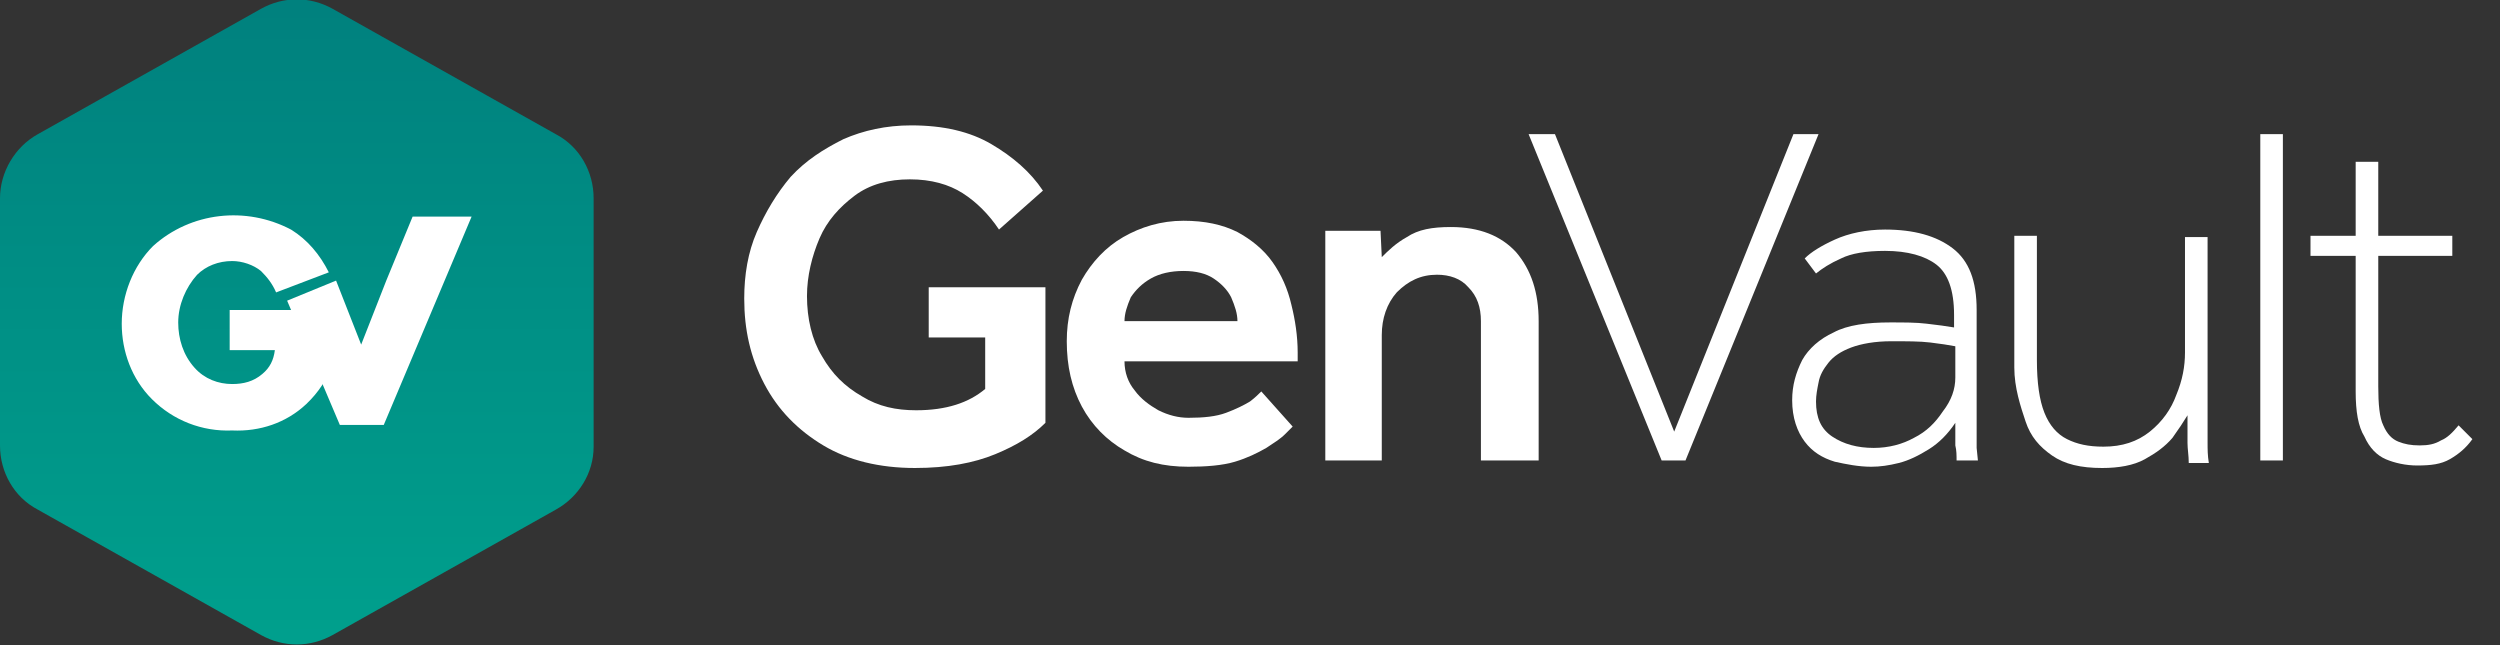
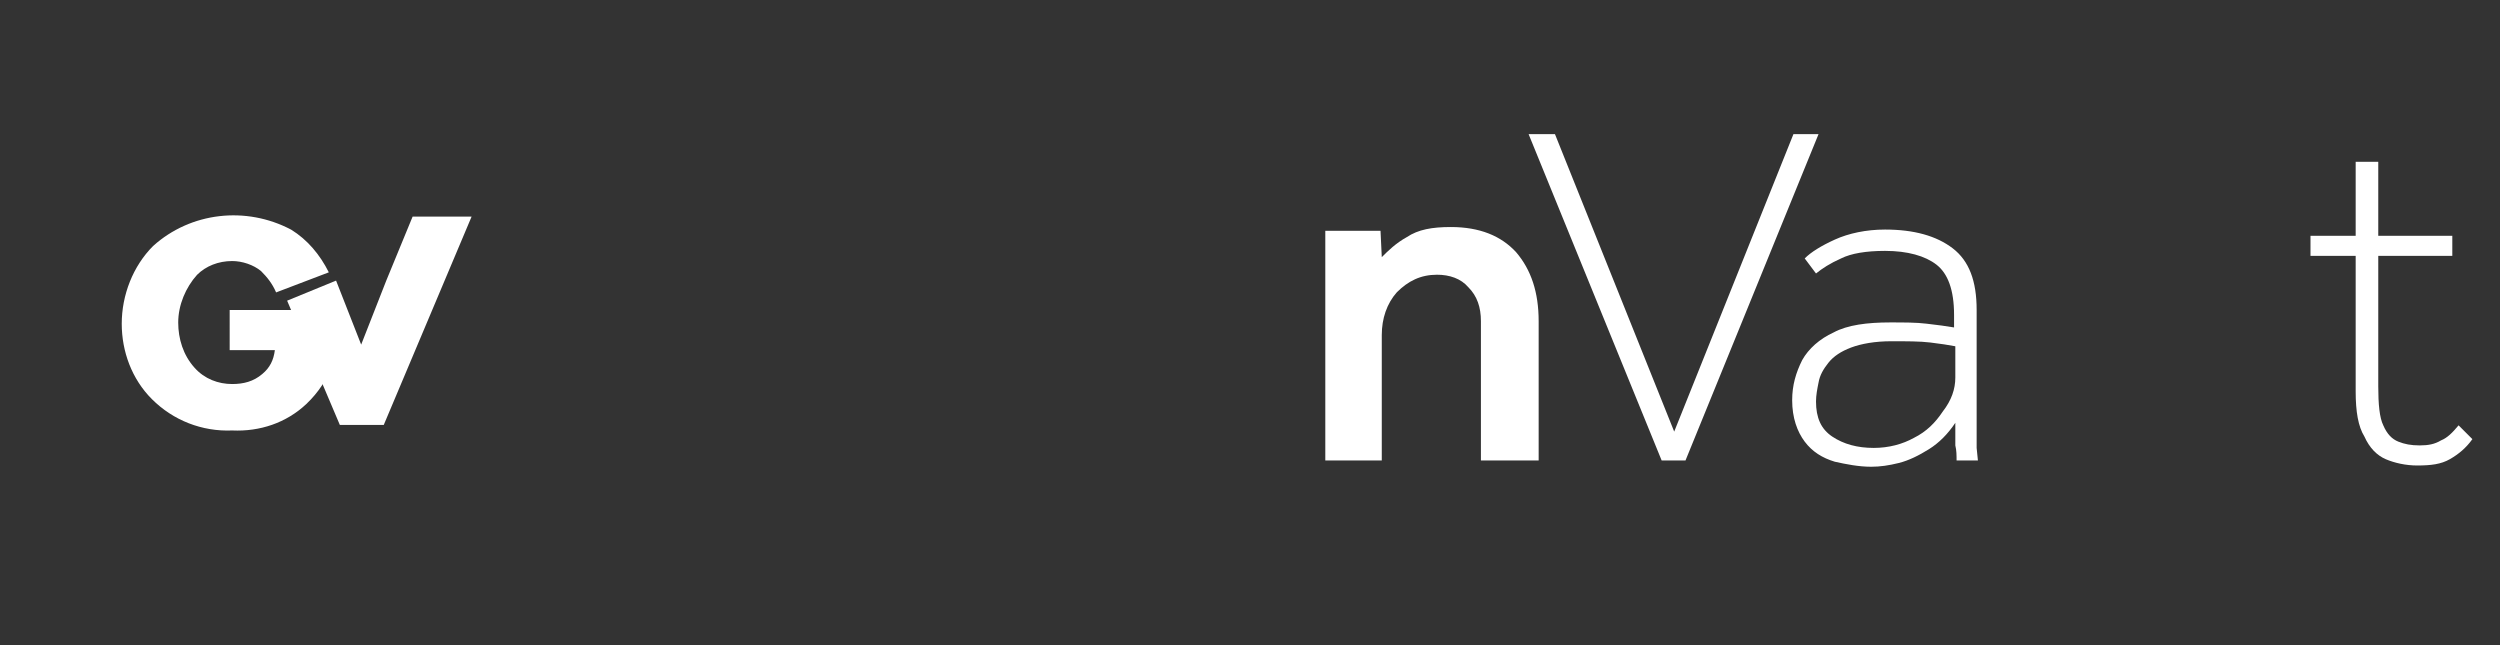
<svg xmlns="http://www.w3.org/2000/svg" version="1.1" id="Layer_1" x="0px" y="0px" viewBox="0 0 199.2 51.4" style="enable-background:new 0 0 199.2 51.4;" xml:space="preserve">
  <rect x="0" y="0" width="199.2" height="51.4" fill="#333333" stroke="none" />
  <style type="text/css">
	.st0{fill:url(#Path_130_00000039834899417732534310000017046414330287326883_);}
	.st1{fill:#FFFFFF;}
	.st2{enable-background:new    ;}
	path{fill: #fff}
</style>
  <g id="Component_2" transform="translate(0 -0.31)">
    <g id="Group_127" transform="translate(0 0.31)">
      <linearGradient id="Path_130_00000043452106001331905180000009112490089897863600_" gradientUnits="userSpaceOnUse" x1="-534.927" y1="874.717" x2="-534.927" y2="873.717" gradientTransform="matrix(47.266 0 0 -51.403 25307.49 44963.34)">
        <stop offset="0" style="stop-color:#00817E" />
        <stop offset="1" style="stop-color:#00A08D" />
      </linearGradient>
-       <path id="Path_130" style="fill:url(#Path_130_00000043452106001331905180000009112490089897863600_);" d="M47.3,35.6V15.8    c0-2.1-1.1-4.1-3-5.1l-17.8-10c-1.8-1-3.9-1-5.7,0L3,10.7c-1.8,1-3,3-3,5.1v19.7c0,2.1,1.1,4.1,3,5.1l17.8,10c1.8,1,3.9,1,5.7,0    l17.8-10C46.1,39.6,47.3,37.7,47.3,35.6z" />
      <g id="Group_118" transform="translate(22.878 17.258)">
        <path id="Path_131" class="st1" d="M3.9,5.1l2,5.1l2-5.1L10,0h4.7l-3.5,8.3l-3.5,8.3H4.2L0,6.7L3.9,5.1z" />
      </g>
      <path id="Path_132" class="st1" d="M18.5,24.7h8.6c0,3.3-0.7,5.6-2.7,7.5c-1.6,1.5-3.7,2.2-5.9,2.1c-2.4,0.1-4.7-0.8-6.4-2.5    c-1.6-1.6-2.4-3.8-2.4-6c0-2.3,0.9-4.6,2.5-6.2c3-2.7,7.4-3.2,11-1.3c1.3,0.8,2.3,2,3,3.4L22,23.3c-0.3-0.7-0.7-1.2-1.2-1.7    c-0.6-0.5-1.5-0.8-2.3-0.8c-1.1,0-2.1,0.4-2.8,1.1c-0.9,1-1.5,2.4-1.5,3.8c0,1.3,0.4,2.6,1.3,3.6c0.8,0.9,1.9,1.3,3,1.3    c0.9,0,1.7-0.2,2.4-0.8c0.6-0.5,0.9-1.1,1-1.9h-3.6V24.7z" />
    </g>
    <g class="st2">
-       <path d="M74,27.4v-4.2h9.3V34c-1,1-2.3,1.8-4,2.5c-1.7,0.7-3.8,1.1-6.4,1.1c-2.8,0-5.3-0.6-7.3-1.8c-2-1.2-3.6-2.8-4.7-4.9    s-1.6-4.3-1.6-6.8c0-1.9,0.3-3.7,1-5.3s1.6-3.1,2.7-4.4c1.2-1.3,2.6-2.2,4.2-3c1.6-0.7,3.4-1.1,5.4-1.1c2.6,0,4.7,0.5,6.4,1.5    c1.7,1,3.1,2.2,4.1,3.7l-3.5,3.1c-0.8-1.2-1.8-2.2-2.9-2.9c-1.1-0.7-2.5-1.1-4.2-1.1c-1.7,0-3.2,0.4-4.4,1.3    c-1.2,0.9-2.2,2-2.8,3.4s-1,3-1,4.6c0,1.8,0.4,3.5,1.2,4.8c0.8,1.4,1.8,2.4,3.2,3.2c1.3,0.8,2.7,1.1,4.3,1.1    c2.4,0,4.2-0.6,5.5-1.7v-4.1H74z" />
-       <path d="M100.5,31.5l2.5,2.8c-0.1,0.1-0.3,0.3-0.6,0.6c-0.4,0.4-0.9,0.7-1.5,1.1c-0.7,0.4-1.5,0.8-2.5,1.1c-1,0.3-2.3,0.4-3.7,0.4    c-2,0-3.6-0.4-5.1-1.3c-1.4-0.8-2.6-2-3.4-3.5c-0.8-1.5-1.2-3.2-1.2-5.2c0-1.8,0.4-3.4,1.2-4.9c0.8-1.4,1.9-2.6,3.3-3.4    c1.4-0.8,3-1.3,4.8-1.3c1.7,0,3.1,0.3,4.3,0.9c1.1,0.6,2.1,1.4,2.8,2.4s1.2,2.1,1.5,3.4c0.3,1.2,0.5,2.5,0.5,3.8v0.7H89.6    c0,0.9,0.3,1.7,0.8,2.3c0.5,0.7,1.2,1.2,1.9,1.6c0.8,0.4,1.6,0.6,2.4,0.6c1.2,0,2.2-0.1,3-0.4c0.8-0.3,1.4-0.6,1.9-0.9    C100,32,100.3,31.7,100.5,31.5z M89.6,25.9h9c0-0.6-0.2-1.2-0.5-1.9c-0.3-0.6-0.8-1.1-1.4-1.5s-1.4-0.6-2.4-0.6    c-1,0-1.9,0.2-2.6,0.6s-1.2,0.9-1.6,1.5C89.8,24.7,89.6,25.3,89.6,25.9z" />
-     </g>
+       </g>
    <g class="st2">
      <path d="M105.6,37V18.7h4.4l0.1,2.1c0.5-0.5,1.1-1.1,2-1.6c0.9-0.6,2-0.8,3.5-0.8c2.3,0,4,0.7,5.2,2c1.2,1.4,1.8,3.2,1.8,5.5V37    h-4.6V25.9c0-1.1-0.3-2-1-2.7c-0.6-0.7-1.5-1-2.5-1c-1.3,0-2.3,0.5-3.2,1.4c-0.8,0.9-1.2,2.1-1.2,3.4V37H105.6z" />
    </g>
    <g class="st2">
      <path d="M132.4,37l-10.6-26h2.1l9.5,23.7l9.5-23.7h2l-10.6,26H132.4z" />
    </g>
    <g class="st2">
      <path d="M157.6,37h-1.7c0-0.4,0-0.8-0.1-1.2c0-0.5,0-1,0-1.8c-0.6,0.9-1.3,1.6-2.1,2.1s-1.6,0.9-2.4,1.1c-0.8,0.2-1.5,0.3-2.2,0.3    c-1,0-2-0.2-2.9-0.4c-1-0.3-1.8-0.8-2.4-1.6c-0.6-0.8-1-1.9-1-3.3c0-1.2,0.3-2.2,0.8-3.2c0.5-0.9,1.4-1.7,2.5-2.2    c1.1-0.6,2.7-0.8,4.5-0.8c1.1,0,2.1,0,2.9,0.1c0.9,0.1,1.6,0.2,2.2,0.3v-1c0-2-0.5-3.3-1.4-4s-2.3-1.1-4.1-1.1    c-1.5,0-2.7,0.2-3.5,0.6c-0.9,0.4-1.5,0.8-2,1.2l-0.9-1.2c0.5-0.5,1.3-1,2.4-1.5c1.1-0.5,2.5-0.8,4-0.8c2.3,0,4.1,0.5,5.4,1.5    s1.9,2.6,1.9,4.9v8.3c0,0.5,0,1,0,1.5s0,0.9,0,1.2L157.6,37z M155.8,30.4v-2.5c-0.5-0.1-1.2-0.2-2-0.3c-0.8-0.1-1.9-0.1-3.1-0.1    c-1.3,0-2.4,0.2-3.2,0.5c-0.8,0.3-1.4,0.7-1.8,1.2c-0.4,0.5-0.7,1-0.8,1.6c-0.1,0.5-0.2,1-0.2,1.5c0,1.3,0.4,2.2,1.3,2.8    s2,0.9,3.3,0.9c1.2,0,2.3-0.3,3.2-0.8c1-0.5,1.7-1.2,2.3-2.1C155.5,32.2,155.8,31.3,155.8,30.4z" />
-       <path d="M160.5,29.6V19.1h1.8V29c0,1.8,0.2,3.2,0.6,4.2c0.4,1,1,1.7,1.8,2.1c0.8,0.4,1.7,0.6,2.9,0.6c1.5,0,2.7-0.4,3.7-1.2    c1-0.8,1.7-1.8,2.1-2.9c0.5-1.2,0.7-2.3,0.7-3.4v-9.2h1.8v14.2c0,1,0,1.8,0,2.2c0,0.5,0,1,0.1,1.6h-1.6c0-0.6-0.1-1.1-0.1-1.6    c0-0.4,0-1.2,0-2.2c-0.3,0.5-0.7,1.1-1.2,1.8c-0.6,0.7-1.3,1.2-2.2,1.7c-0.9,0.5-2.1,0.7-3.4,0.7c-1.7,0-3-0.3-4-1    s-1.7-1.5-2.1-2.7S160.5,31.2,160.5,29.6z" />
-       <path d="M180.1,37V11h1.8v26H180.1z" />
      <path d="M187.7,31.5V20.7h-3.6v-1.6h3.6v-5.9h1.8v5.9h5.9v1.6h-5.9v10.4c0,1.4,0.1,2.5,0.4,3.1c0.3,0.7,0.7,1.1,1.2,1.3    c0.5,0.2,1,0.3,1.7,0.3c0.7,0,1.2-0.1,1.7-0.4c0.5-0.2,0.9-0.6,1.4-1.2l1.1,1.1c-0.5,0.7-1.1,1.2-1.8,1.6    c-0.7,0.4-1.5,0.5-2.6,0.5c-0.9,0-1.8-0.2-2.5-0.5c-0.7-0.3-1.3-0.9-1.7-1.8C187.9,34.3,187.7,33.1,187.7,31.5z" />
    </g>
  </g>
</svg>